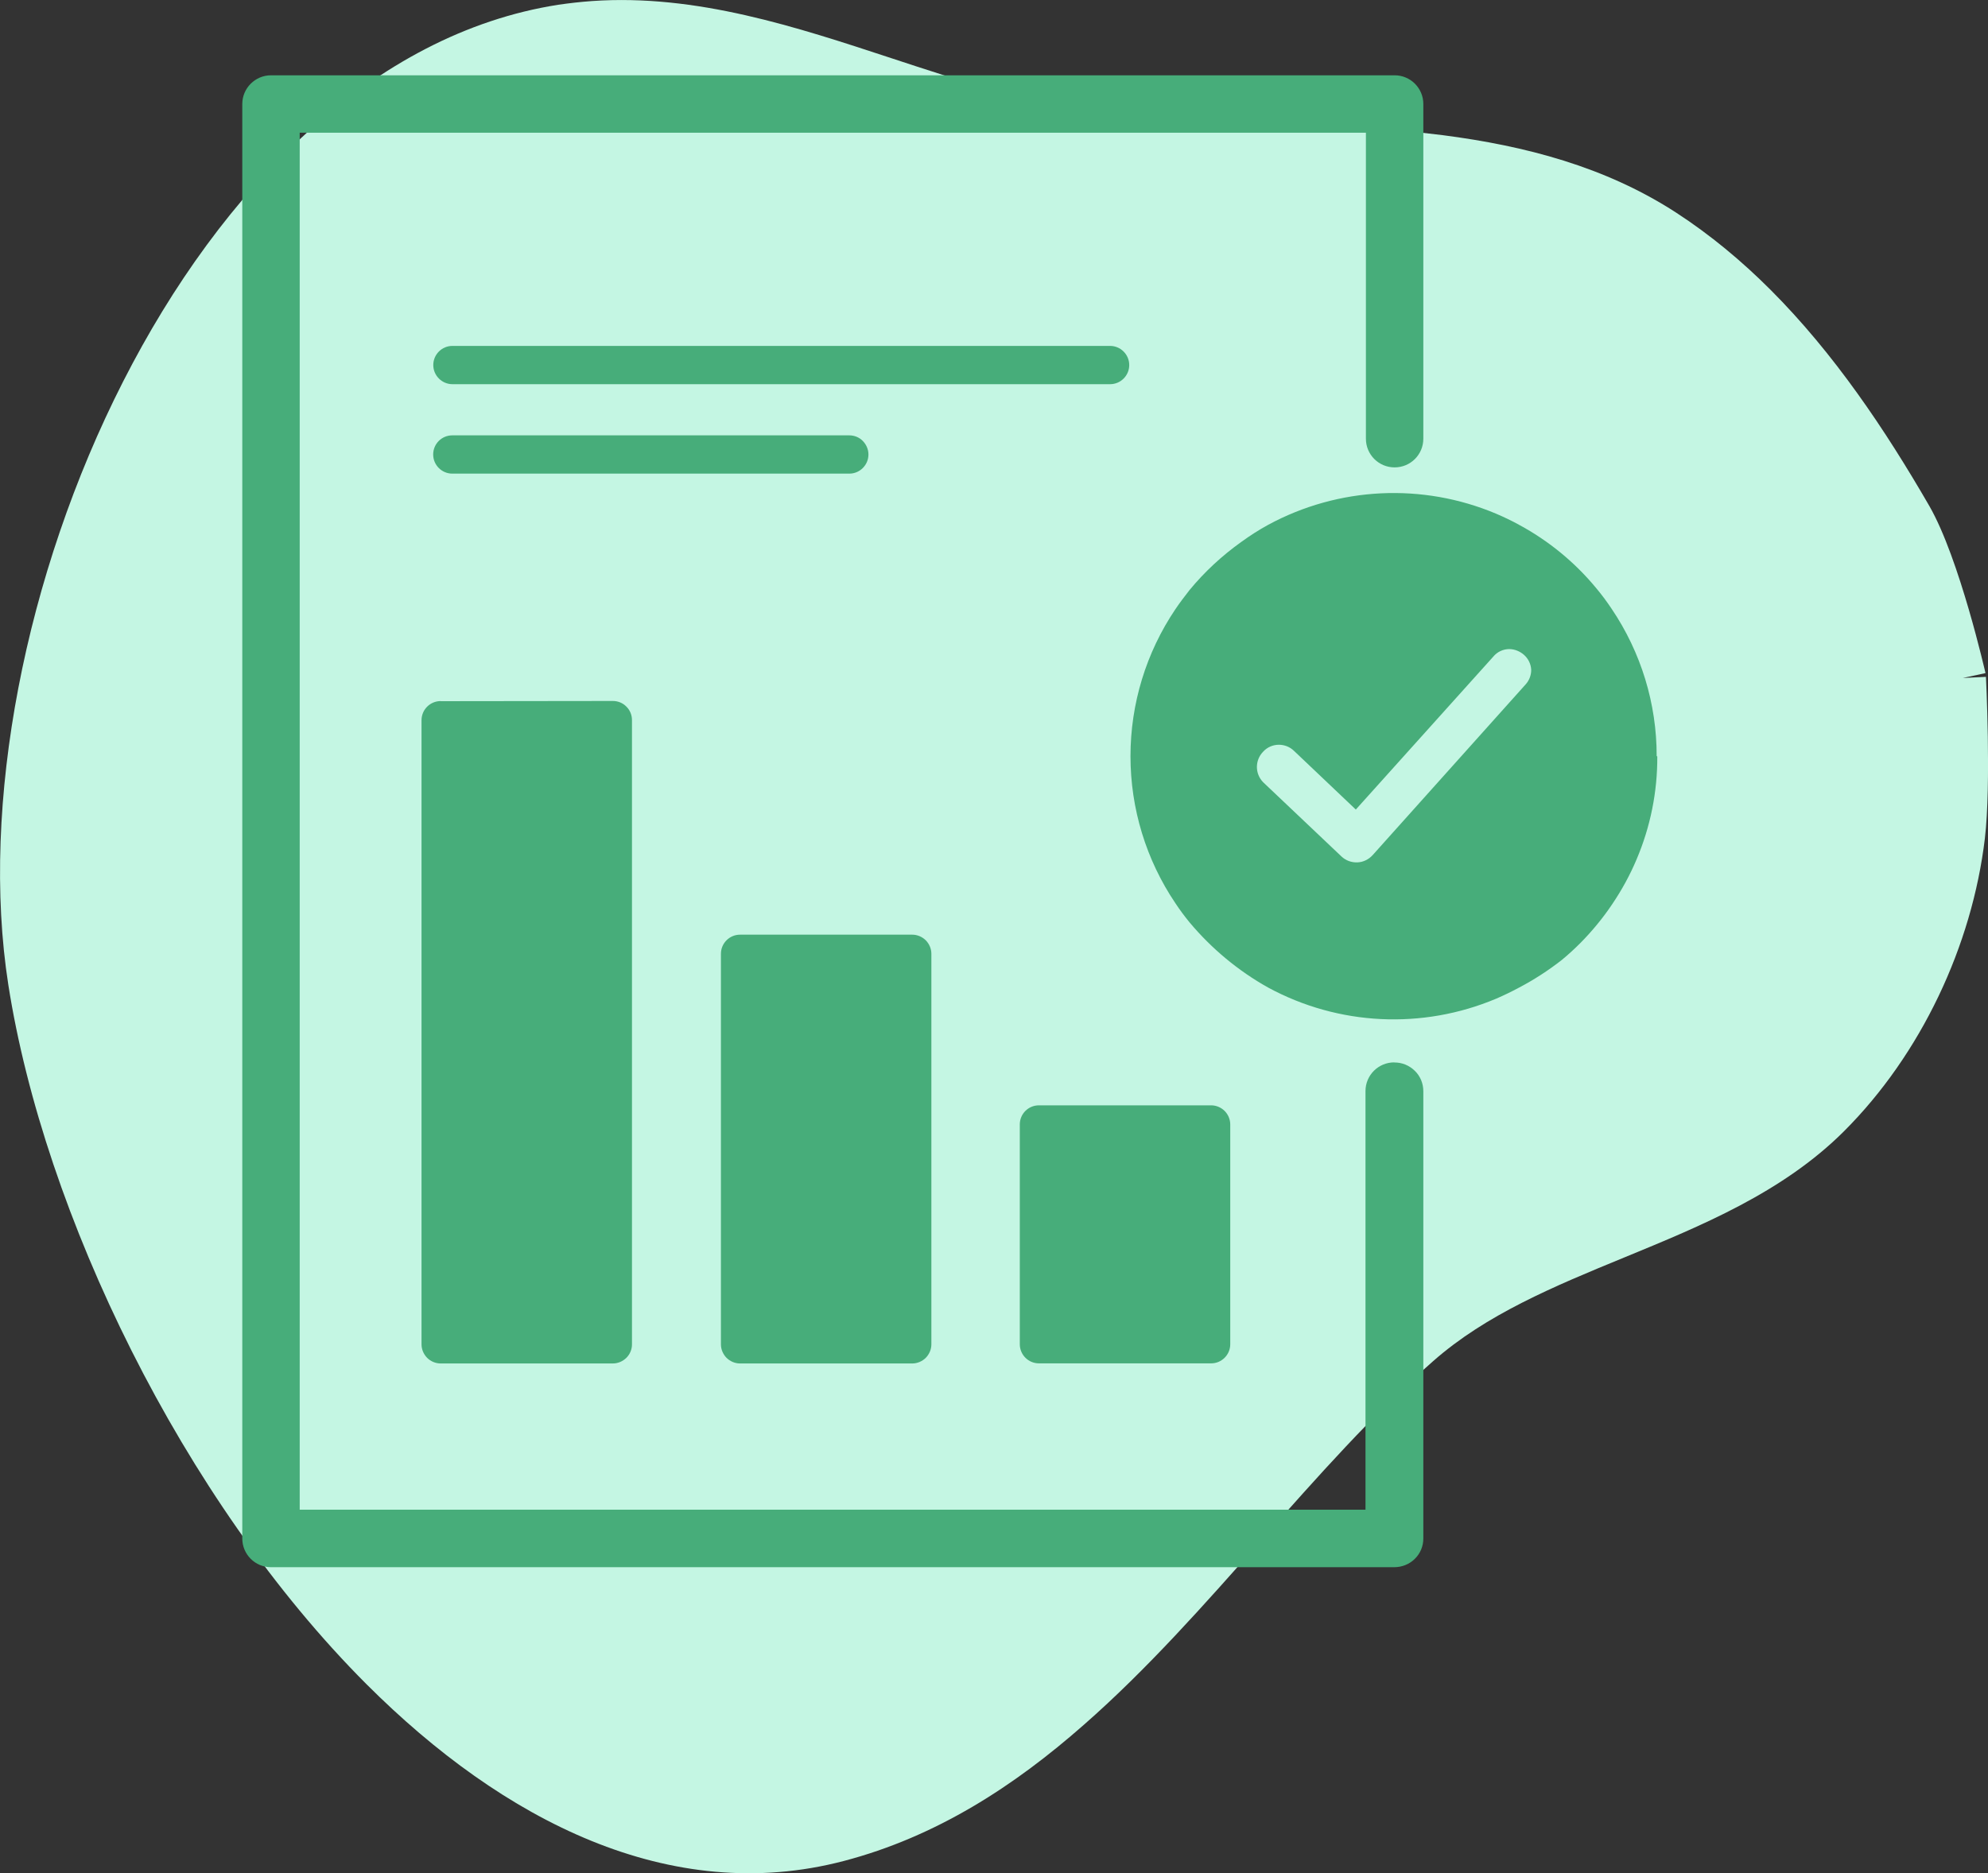
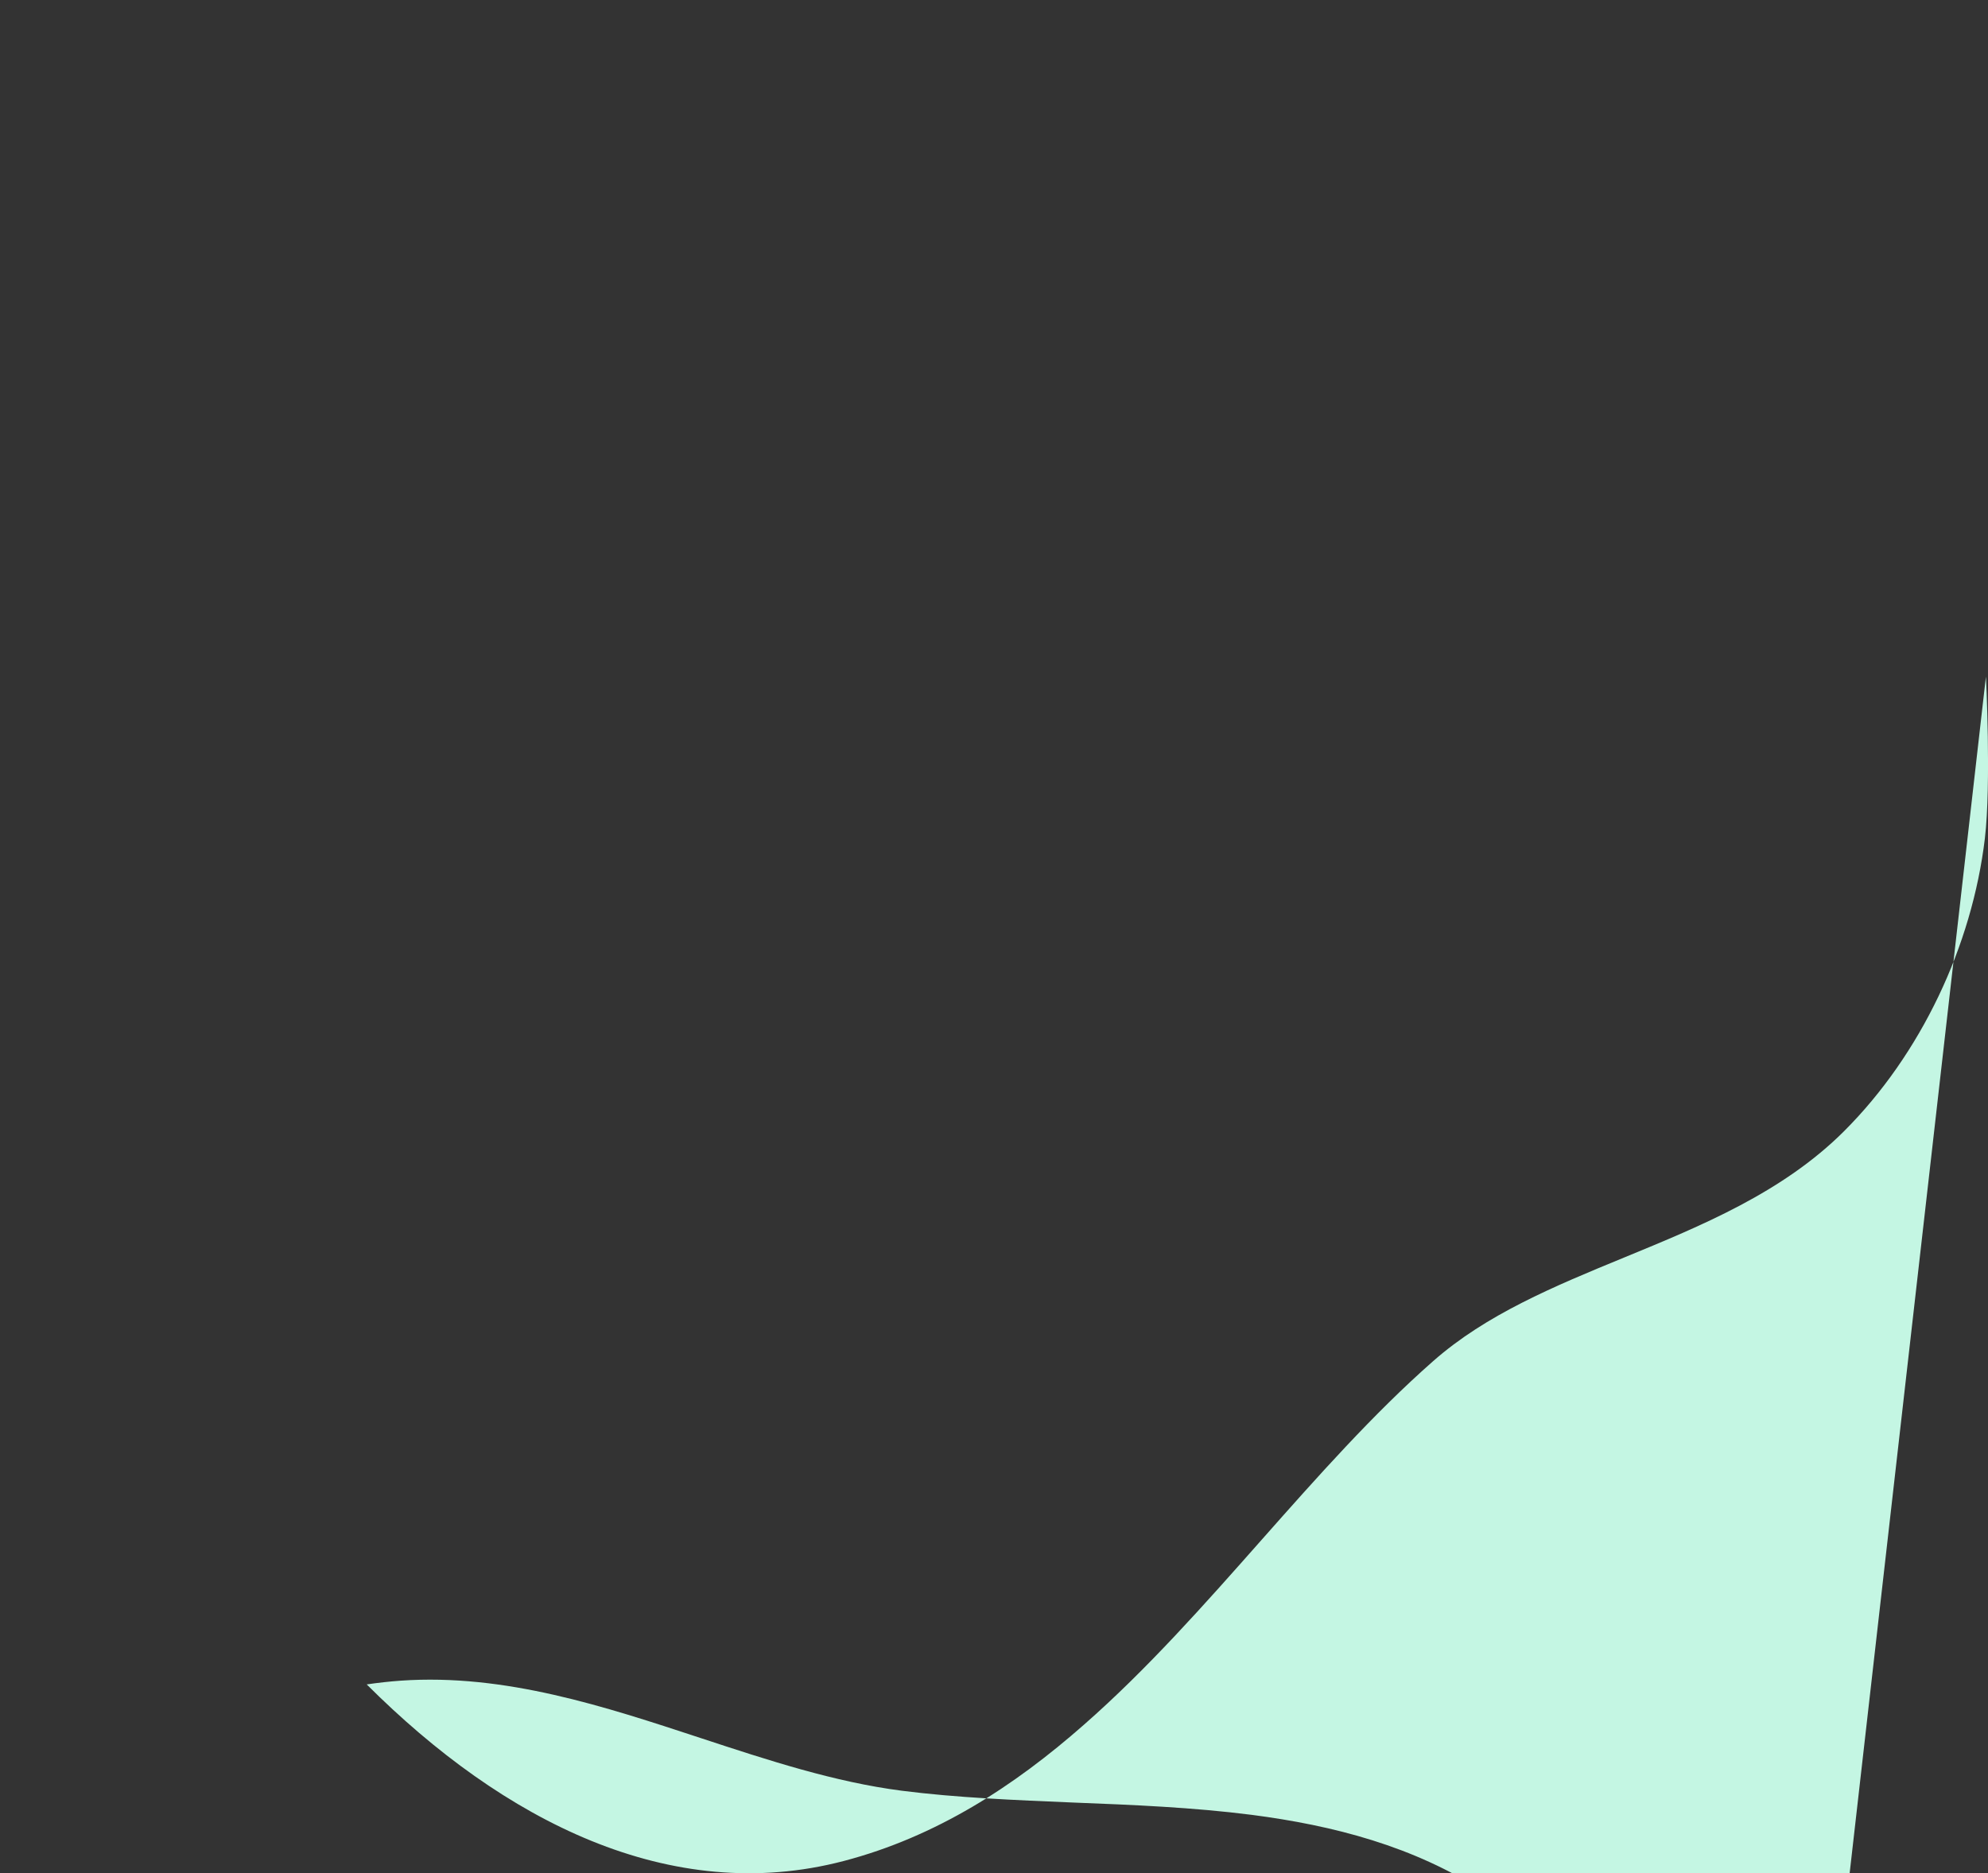
<svg xmlns="http://www.w3.org/2000/svg" id="Layer_2" data-name="Layer 2" viewBox="0 0 191.1 180.12">
  <rect x="0" y="0" width="191.1" height="180.12" fill="#333333" stroke="none" />
  <defs>
    <style>
      .cls-1 {
        fill: #c4f6e3;
      }

      .cls-1, .cls-2 {
        stroke-width: 0px;
      }

      .cls-2 {
        fill: #47ad7a;
      }
    </style>
  </defs>
  <g id="Layer_1-2" data-name="Layer 1">
-     <path class="cls-1" d="M190.9,65.06c0-.07.52,10.3-.1,15.55-1.23,10.33-6.14,20.76-13.53,28.15-5.91,5.91-13.76,9.11-21.09,12.13-6.87,2.82-13.33,5.51-18.41,9.98-5.77,5.08-11.1,11.09-16.55,17.25-5.42,6.13-10.96,12.4-17.03,17.72-6.72,5.92-14.2,10.77-23.09,13.1-16.65,4.36-32.71-3.85-45.85-16.98C17.48,144.19,4.22,116.58.8,94.69-4.61,60.05,18.03,6.04,53.65.46c1.09-.16,2.16-.28,3.27-.36,10.03-.7,19.66,2.5,28.81,5.51,6.56,2.16,12.91,4.24,19.34,5.07,5.31.68,10.85.9,16.53,1.14,5.67.22,11.47.46,17.11,1.18,7.88,1.02,15.6,3.02,22.42,7.45,3.29,2.14,6.3,4.65,9.06,7.41,6.12,6.12,11.06,13.5,15.27,20.79,2.91,5.05,5.41,16.14,5.4,16.07l-2.18.47,2.23-.11" />
-     <path class="cls-2" d="M99.87,106.28h16.55c.49,0,.96.2,1.3.54s.54.81.54,1.3v21.13c0,.49-.19.95-.54,1.3s-.81.54-1.3.54h-16.55c-1.02,0-1.84-.83-1.84-1.84v-21.13c0-1.02.82-1.84,1.84-1.84h0ZM106.71,33.26h-63.22c-1.02,0-1.84.83-1.84,1.84s.83,1.84,1.84,1.84h63.22c1.02,0,1.84-.83,1.84-1.84s-.83-1.84-1.84-1.84ZM83.48,43.7c0-.49-.2-.95-.54-1.3s-.81-.54-1.3-.54h-38.16c-1.02,0-1.84.82-1.84,1.84s.83,1.84,1.84,1.84h38.16c.49,0,.95-.19,1.3-.54s.54-.81.54-1.3h0ZM134.02,102.15c-1.52,0-2.76,1.23-2.76,2.76v40.25H28.81V12.76h102.49v29.42c0,1.53,1.23,2.76,2.76,2.76s2.76-1.23,2.76-2.76V10c0-1.52-1.23-2.76-2.76-2.76H26.05c-1.52,0-2.76,1.24-2.76,2.76v137.93c0,1.52,1.23,2.76,2.76,2.76h107.97c.74,0,1.45-.28,1.98-.8.53-.52.82-1.22.82-1.96v-43.01c0-.74-.29-1.45-.82-1.96-.53-.52-1.23-.81-1.98-.8h0ZM159.31,72.72c.02,3.41-.66,6.78-1.99,9.91-.63,1.5-1.42,2.94-2.33,4.29-.45.67-.93,1.32-1.45,1.95-1.03,1.26-2.17,2.41-3.42,3.44-1.28,1-2.65,1.89-4.1,2.65-.72.39-1.45.74-2.21,1.07-7.09,2.98-15.14,2.59-21.9-1.07-2.88-1.61-5.44-3.74-7.56-6.27-.48-.59-.94-1.2-1.36-1.84-2.82-4.18-4.32-9.1-4.32-14.14s1.5-9.96,4.32-14.14c.42-.62.88-1.23,1.36-1.84,1.45-1.76,3.13-3.31,4.98-4.63.83-.6,1.68-1.15,2.58-1.64,6.76-3.66,14.82-4.05,21.9-1.07.75.32,1.49.67,2.21,1.07,2.86,1.54,5.4,3.63,7.46,6.14.52.62,1.01,1.29,1.45,1.95h0c2.82,4.18,4.33,9.11,4.32,14.15l.06.03ZM147.19,64.4h0c-.03-.56-.28-1.07-.7-1.44-.39-.34-.88-.54-1.4-.55-.59,0-1.16.26-1.54.72l-13.22,14.71-5.96-5.66c-.39-.37-.9-.57-1.44-.57-.57,0-1.12.24-1.5.66-.81.82-.81,2.13,0,2.95l7.52,7.13c.41.39.96.59,1.53.57.56-.02,1.09-.28,1.47-.7l14.71-16.42c.35-.39.54-.9.53-1.42v.02ZM42.36,67.41c-1.02,0-1.84.83-1.84,1.84v60.01c0,.49.2.95.54,1.3.34.34.81.54,1.3.54h16.55c.49,0,.95-.2,1.3-.54.35-.35.54-.81.54-1.3v-60.02c0-.49-.19-.96-.54-1.3-.34-.35-.81-.54-1.3-.54l-16.55.02ZM71.14,131.1h16.55c.49,0,.95-.2,1.3-.54.34-.35.54-.81.54-1.3v-37.55c0-.49-.2-.95-.54-1.3-.35-.34-.81-.54-1.3-.54h-16.55c-1.02,0-1.84.83-1.84,1.84v37.55c0,.49.2.95.54,1.3.35.34.81.54,1.3.54h0Z" />
+     <path class="cls-1" d="M190.9,65.06c0-.07.52,10.3-.1,15.55-1.23,10.33-6.14,20.76-13.53,28.15-5.91,5.91-13.76,9.11-21.09,12.13-6.87,2.82-13.33,5.51-18.41,9.98-5.77,5.08-11.1,11.09-16.55,17.25-5.42,6.13-10.96,12.4-17.03,17.72-6.72,5.92-14.2,10.77-23.09,13.1-16.65,4.36-32.71-3.85-45.85-16.98c1.09-.16,2.16-.28,3.27-.36,10.03-.7,19.66,2.5,28.81,5.51,6.56,2.16,12.91,4.24,19.34,5.07,5.31.68,10.85.9,16.53,1.14,5.67.22,11.47.46,17.11,1.18,7.88,1.02,15.6,3.02,22.42,7.45,3.29,2.14,6.3,4.65,9.06,7.41,6.12,6.12,11.06,13.5,15.27,20.79,2.91,5.05,5.41,16.14,5.4,16.07l-2.18.47,2.23-.11" />
  </g>
</svg>